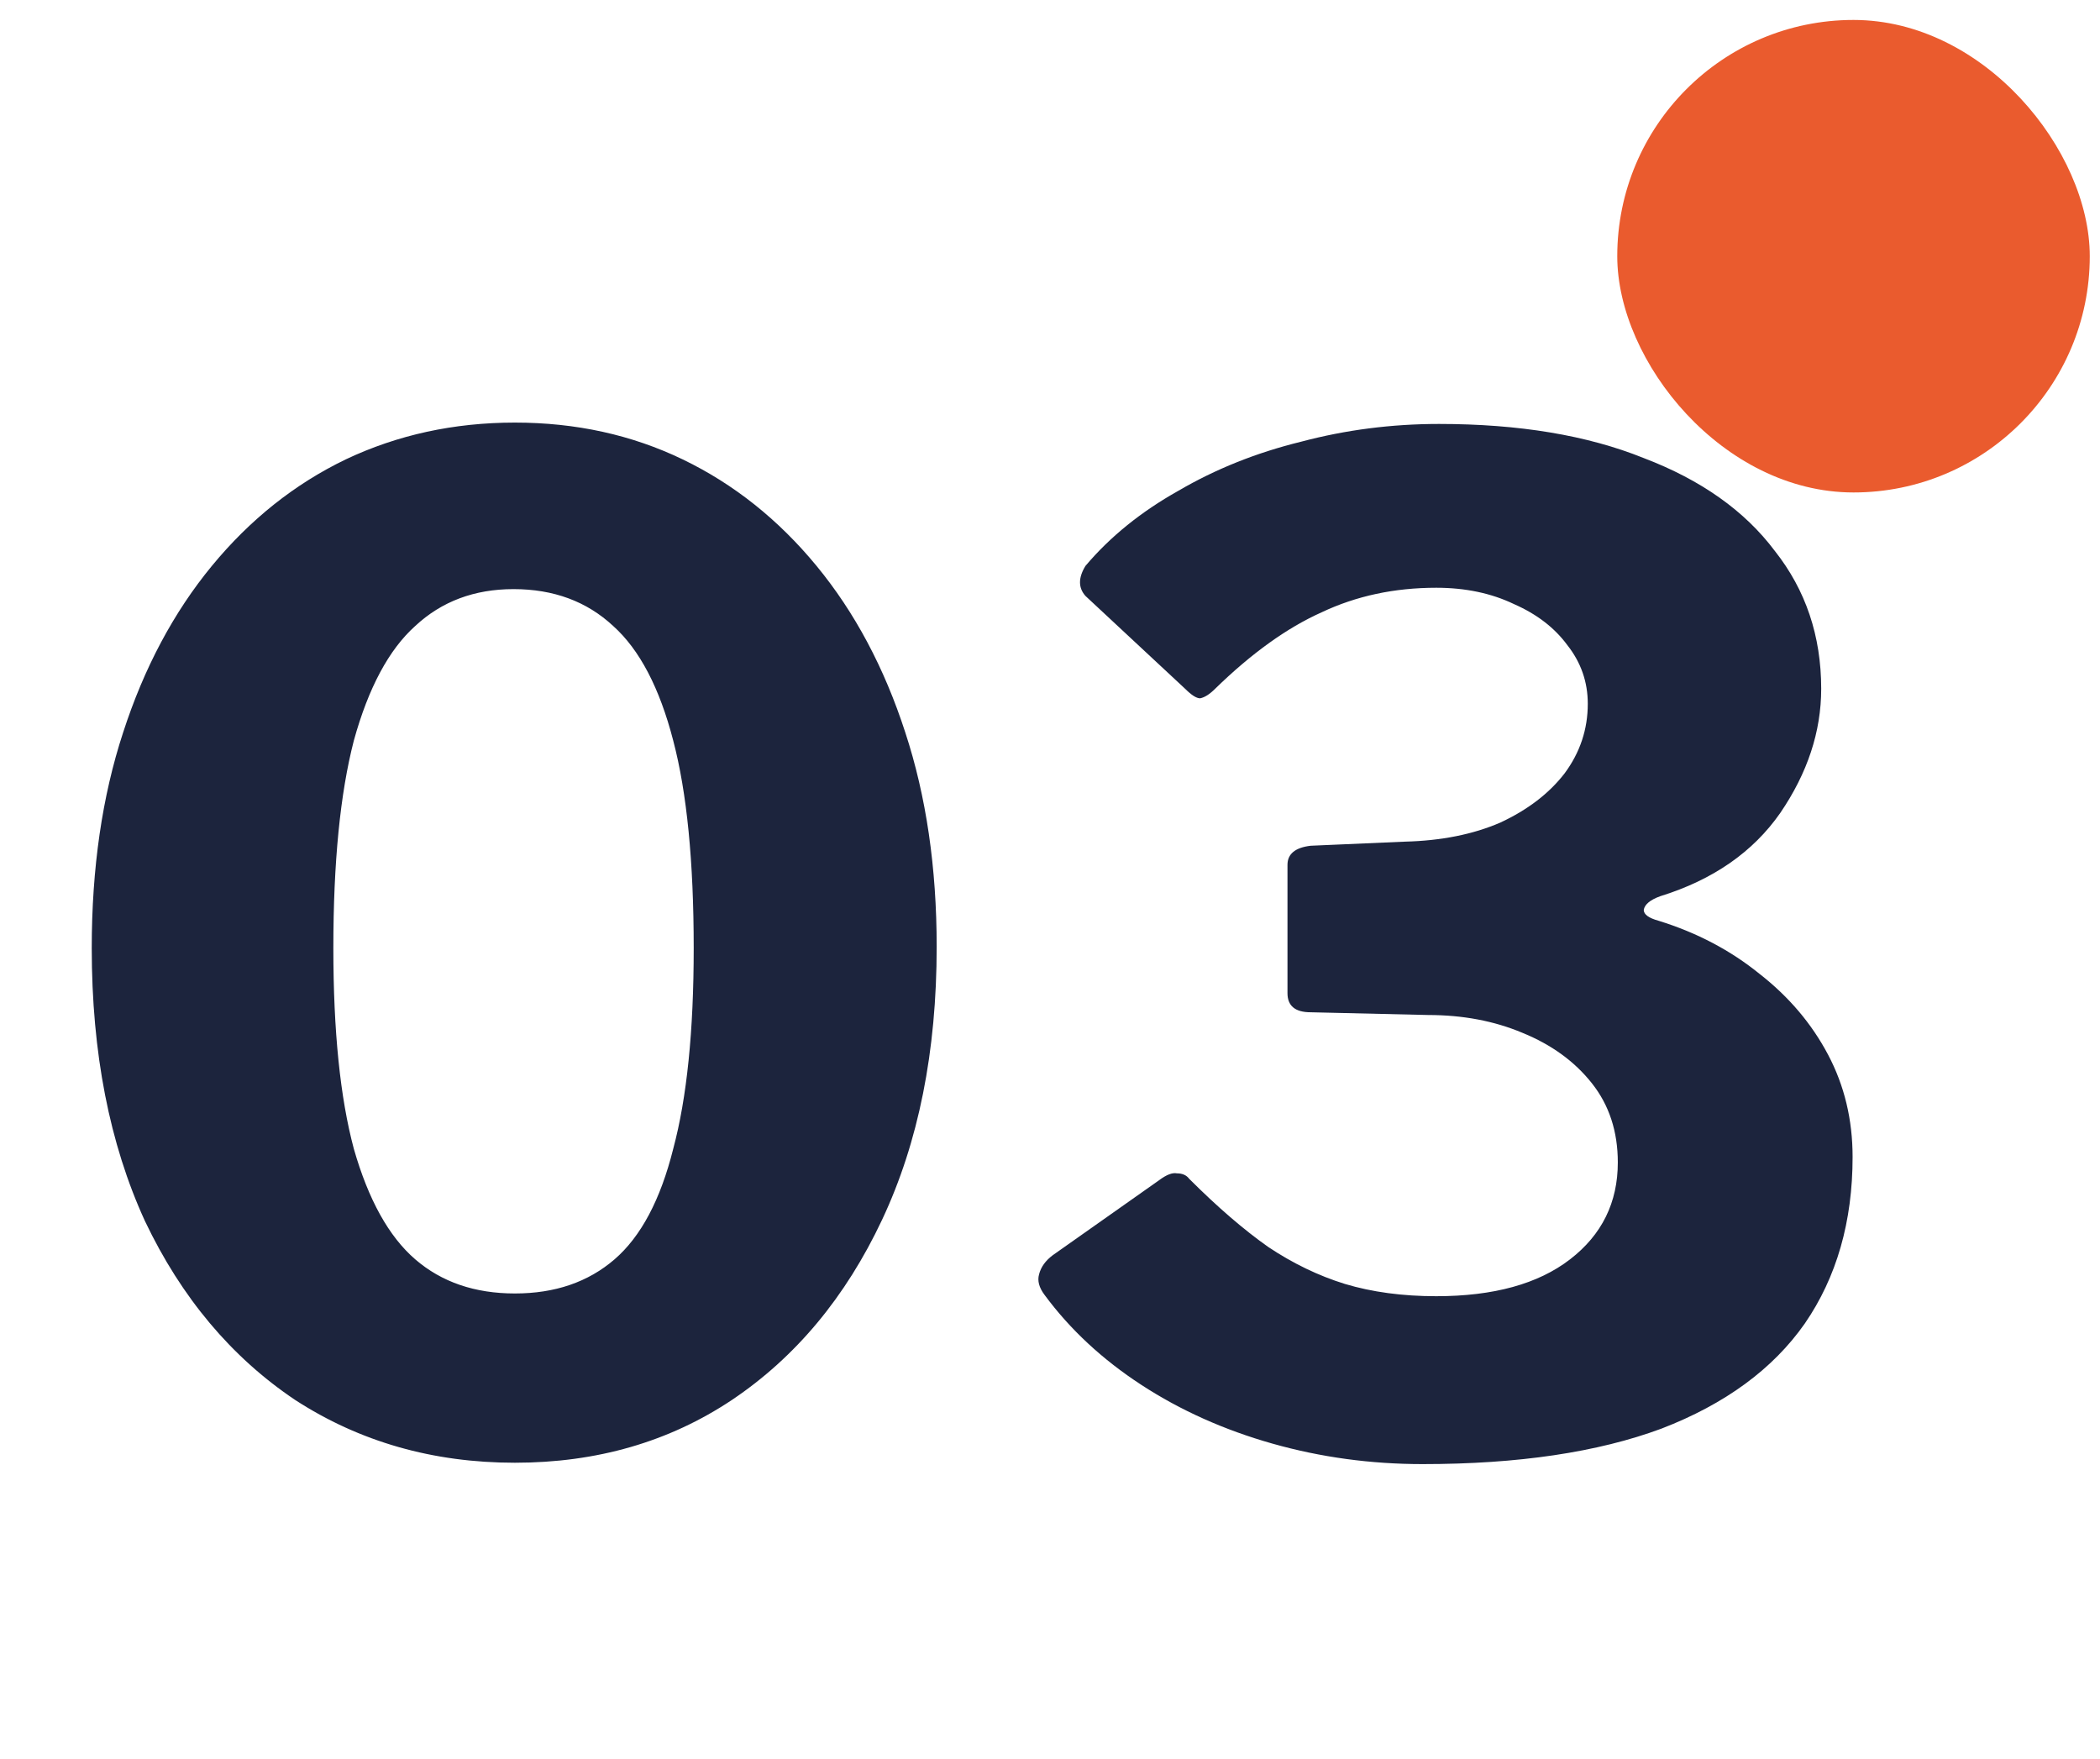
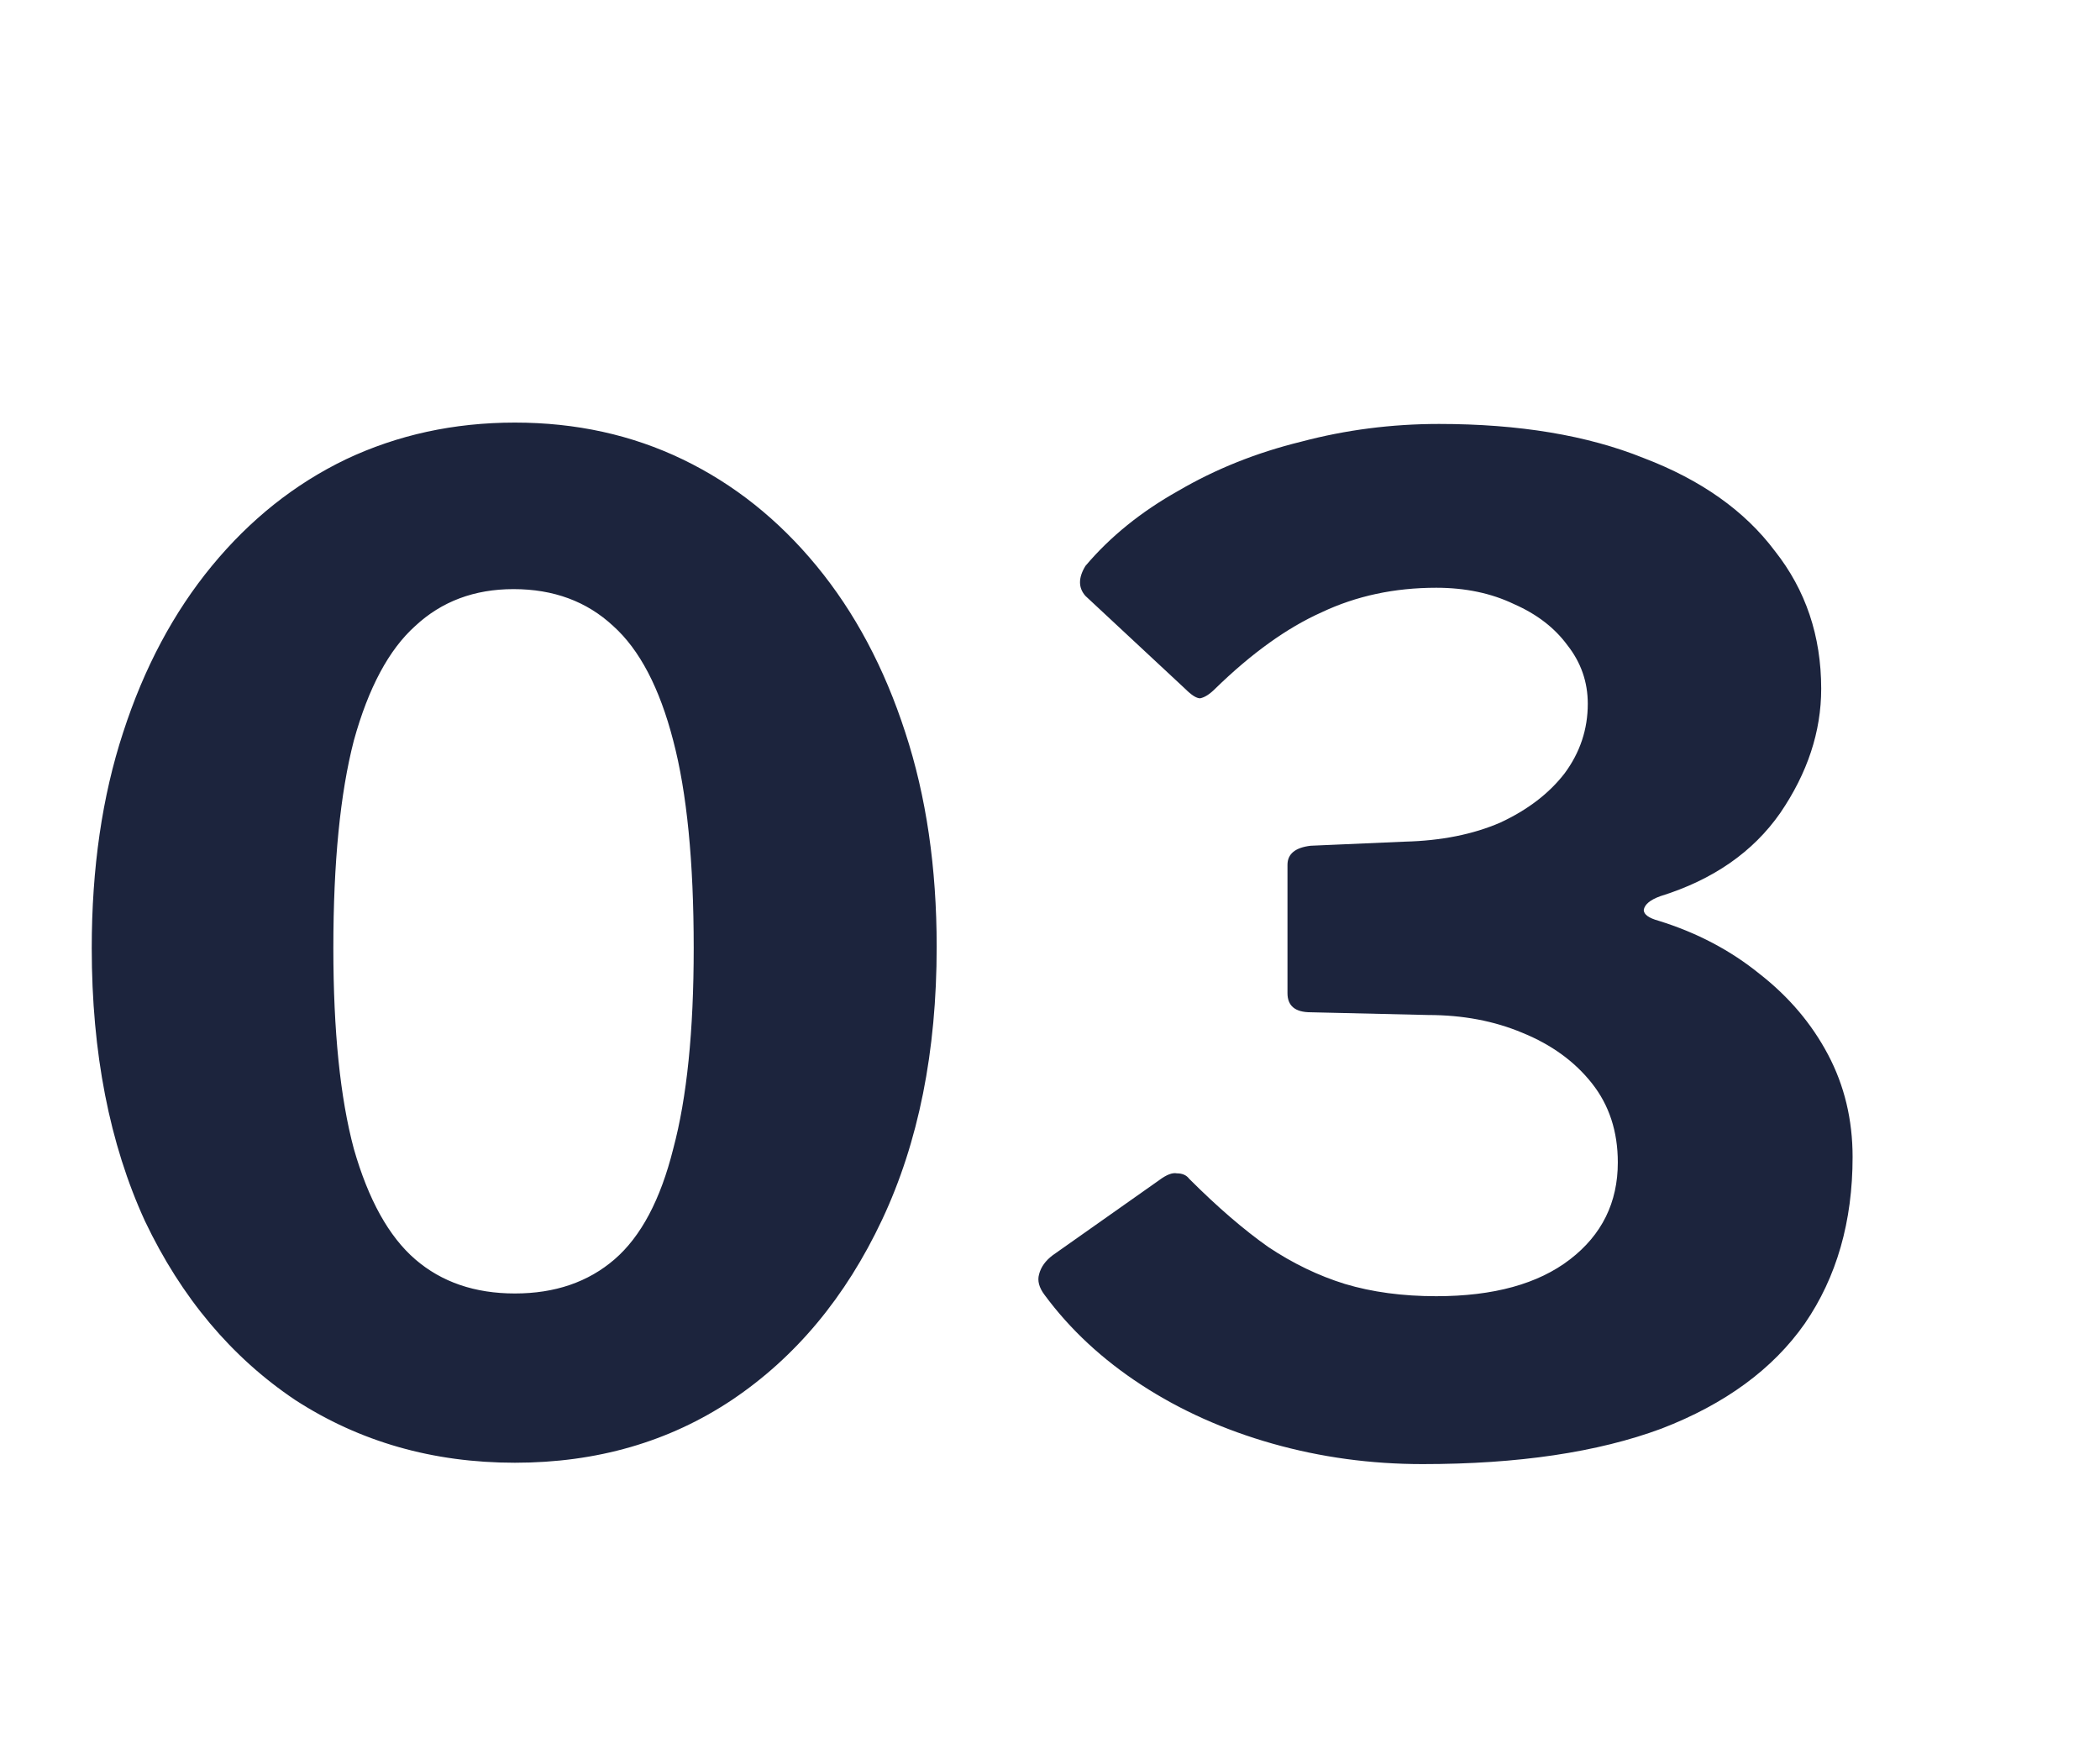
<svg xmlns="http://www.w3.org/2000/svg" width="80" height="67" viewBox="0 0 80 67" fill="none">
-   <rect x="61.61" y="0.76" width="18" height="18" rx="9" fill="#EA5B2E" />
  <path d="M19.615 16.098C21.938 16.098 24.07 16.566 26.011 17.502C27.952 18.438 29.651 19.79 31.107 21.558C32.563 23.326 33.69 25.441 34.487 27.902C35.284 30.329 35.683 33.05 35.683 36.066C35.683 40.053 34.99 43.519 33.603 46.466C32.216 49.413 30.31 51.701 27.883 53.33C25.491 54.925 22.735 55.722 19.615 55.722C16.495 55.722 13.704 54.925 11.243 53.33C8.816 51.701 6.91 49.43 5.523 46.518C4.171 43.571 3.495 40.105 3.495 36.118C3.495 33.067 3.894 30.329 4.691 27.902C5.488 25.441 6.615 23.326 8.071 21.558C9.527 19.79 11.226 18.438 13.167 17.502C15.143 16.566 17.292 16.098 19.615 16.098ZM19.615 49.274C21.14 49.274 22.406 48.841 23.411 47.974C24.416 47.107 25.162 45.703 25.647 43.762C26.167 41.821 26.427 39.273 26.427 36.118C26.427 32.825 26.167 30.19 25.647 28.214C25.127 26.203 24.364 24.747 23.359 23.846C22.354 22.91 21.088 22.442 19.563 22.442C18.072 22.442 16.824 22.91 15.819 23.846C14.814 24.747 14.034 26.203 13.479 28.214C12.959 30.225 12.699 32.859 12.699 36.118C12.699 39.273 12.959 41.821 13.479 43.762C14.034 45.703 14.814 47.107 15.819 47.974C16.824 48.841 18.09 49.274 19.615 49.274ZM41.351 22.702C41.074 22.39 41.074 22.009 41.351 21.558C42.287 20.449 43.466 19.495 44.887 18.698C46.309 17.866 47.869 17.242 49.567 16.826C51.266 16.375 53.017 16.15 54.819 16.15C57.87 16.15 60.47 16.583 62.619 17.45C64.803 18.282 66.467 19.461 67.611 20.986C68.79 22.477 69.379 24.227 69.379 26.238C69.379 27.867 68.859 29.445 67.819 30.97C66.779 32.461 65.254 33.518 63.243 34.142C62.862 34.281 62.654 34.454 62.619 34.662C62.619 34.835 62.81 34.974 63.191 35.078C64.647 35.529 65.93 36.205 67.039 37.106C68.149 37.973 69.015 38.995 69.639 40.174C70.263 41.353 70.575 42.653 70.575 44.074C70.575 46.535 69.969 48.65 68.755 50.418C67.542 52.151 65.722 53.486 63.295 54.422C60.869 55.323 57.835 55.774 54.195 55.774C52.219 55.774 50.313 55.514 48.475 54.994C46.638 54.474 44.974 53.729 43.483 52.758C41.993 51.787 40.762 50.643 39.791 49.326C39.583 49.049 39.514 48.789 39.583 48.546C39.653 48.269 39.826 48.026 40.103 47.818L44.159 44.958C44.437 44.75 44.662 44.663 44.835 44.698C45.043 44.698 45.199 44.767 45.303 44.906C46.378 45.981 47.383 46.847 48.319 47.506C49.255 48.13 50.226 48.598 51.231 48.91C52.271 49.222 53.433 49.378 54.715 49.378C56.899 49.378 58.598 48.91 59.811 47.974C61.025 47.038 61.631 45.807 61.631 44.282C61.631 43.103 61.302 42.098 60.643 41.266C59.985 40.434 59.101 39.793 57.991 39.342C56.917 38.891 55.721 38.666 54.403 38.666L49.931 38.562C49.342 38.562 49.047 38.319 49.047 37.834V32.946C49.047 32.53 49.342 32.287 49.931 32.218L53.519 32.062C54.906 32.027 56.119 31.785 57.159 31.334C58.199 30.849 59.014 30.225 59.603 29.462C60.193 28.665 60.487 27.781 60.487 26.81C60.487 25.978 60.227 25.233 59.707 24.574C59.222 23.915 58.546 23.395 57.679 23.014C56.813 22.598 55.825 22.39 54.715 22.39C53.121 22.39 51.665 22.702 50.347 23.326C49.03 23.915 47.678 24.886 46.291 26.238C46.083 26.446 45.893 26.567 45.719 26.602C45.581 26.602 45.39 26.481 45.147 26.238L41.351 22.702Z" fill="#1C243D" />
</svg>